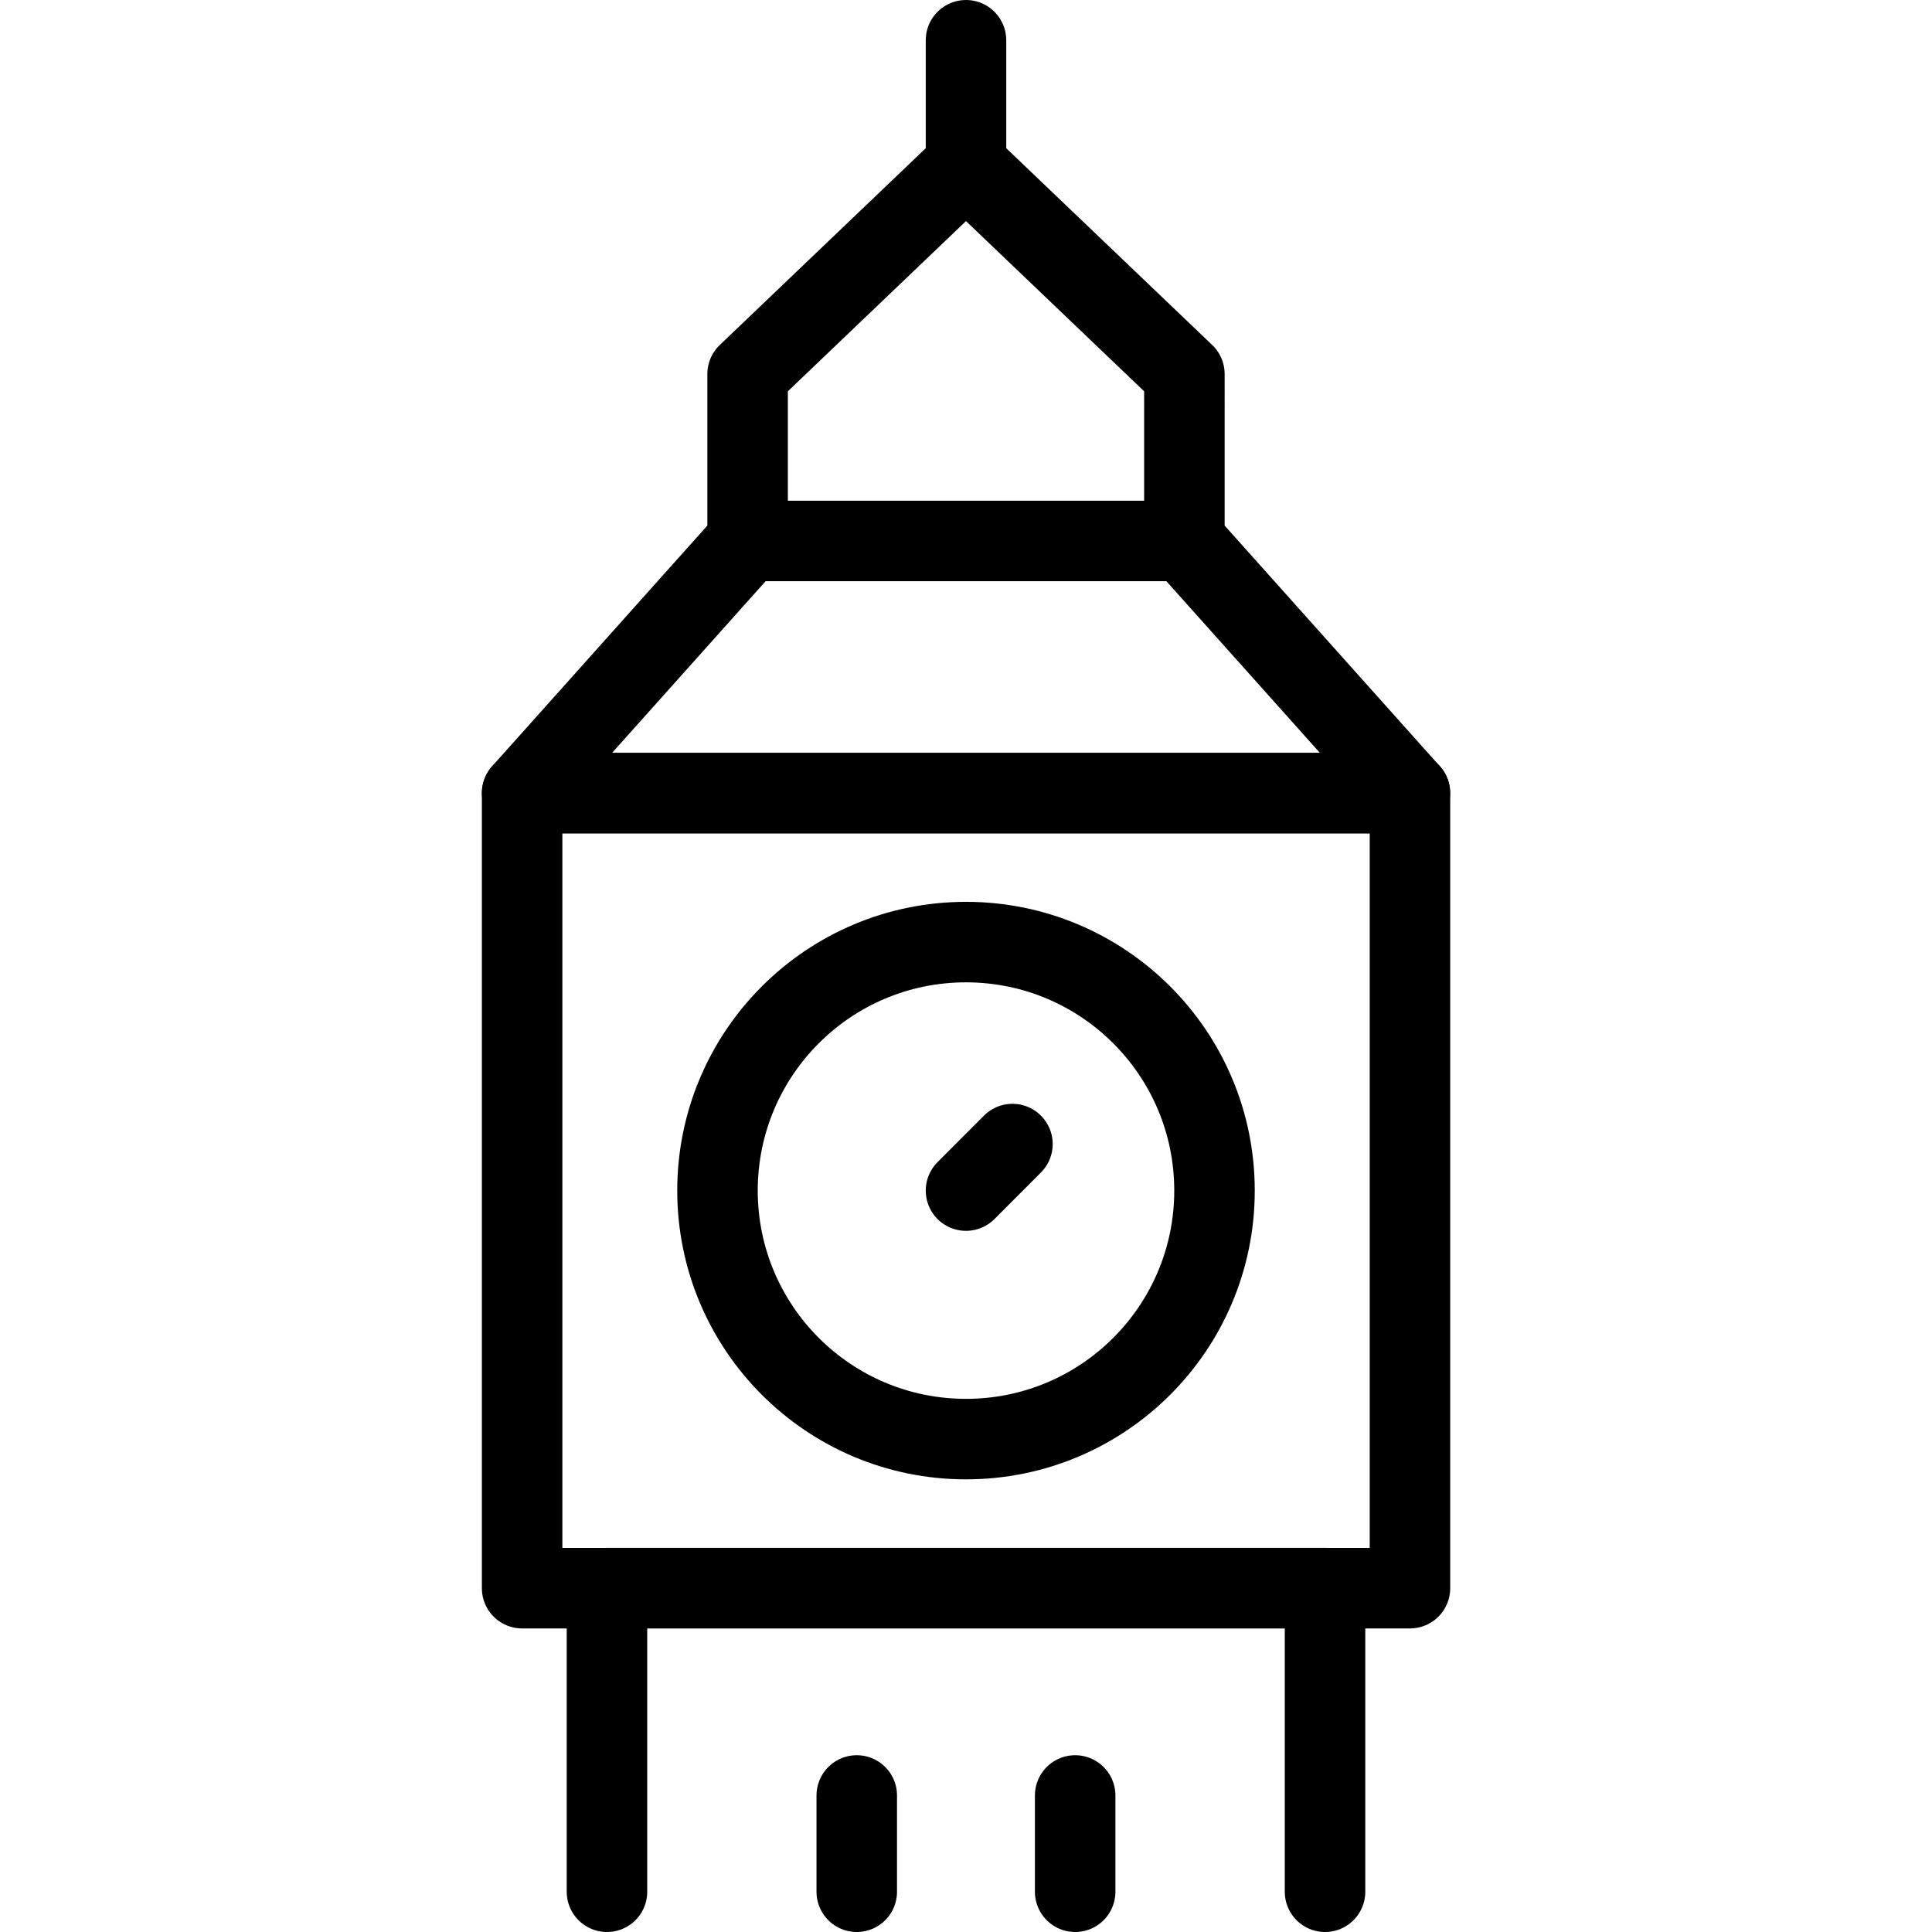
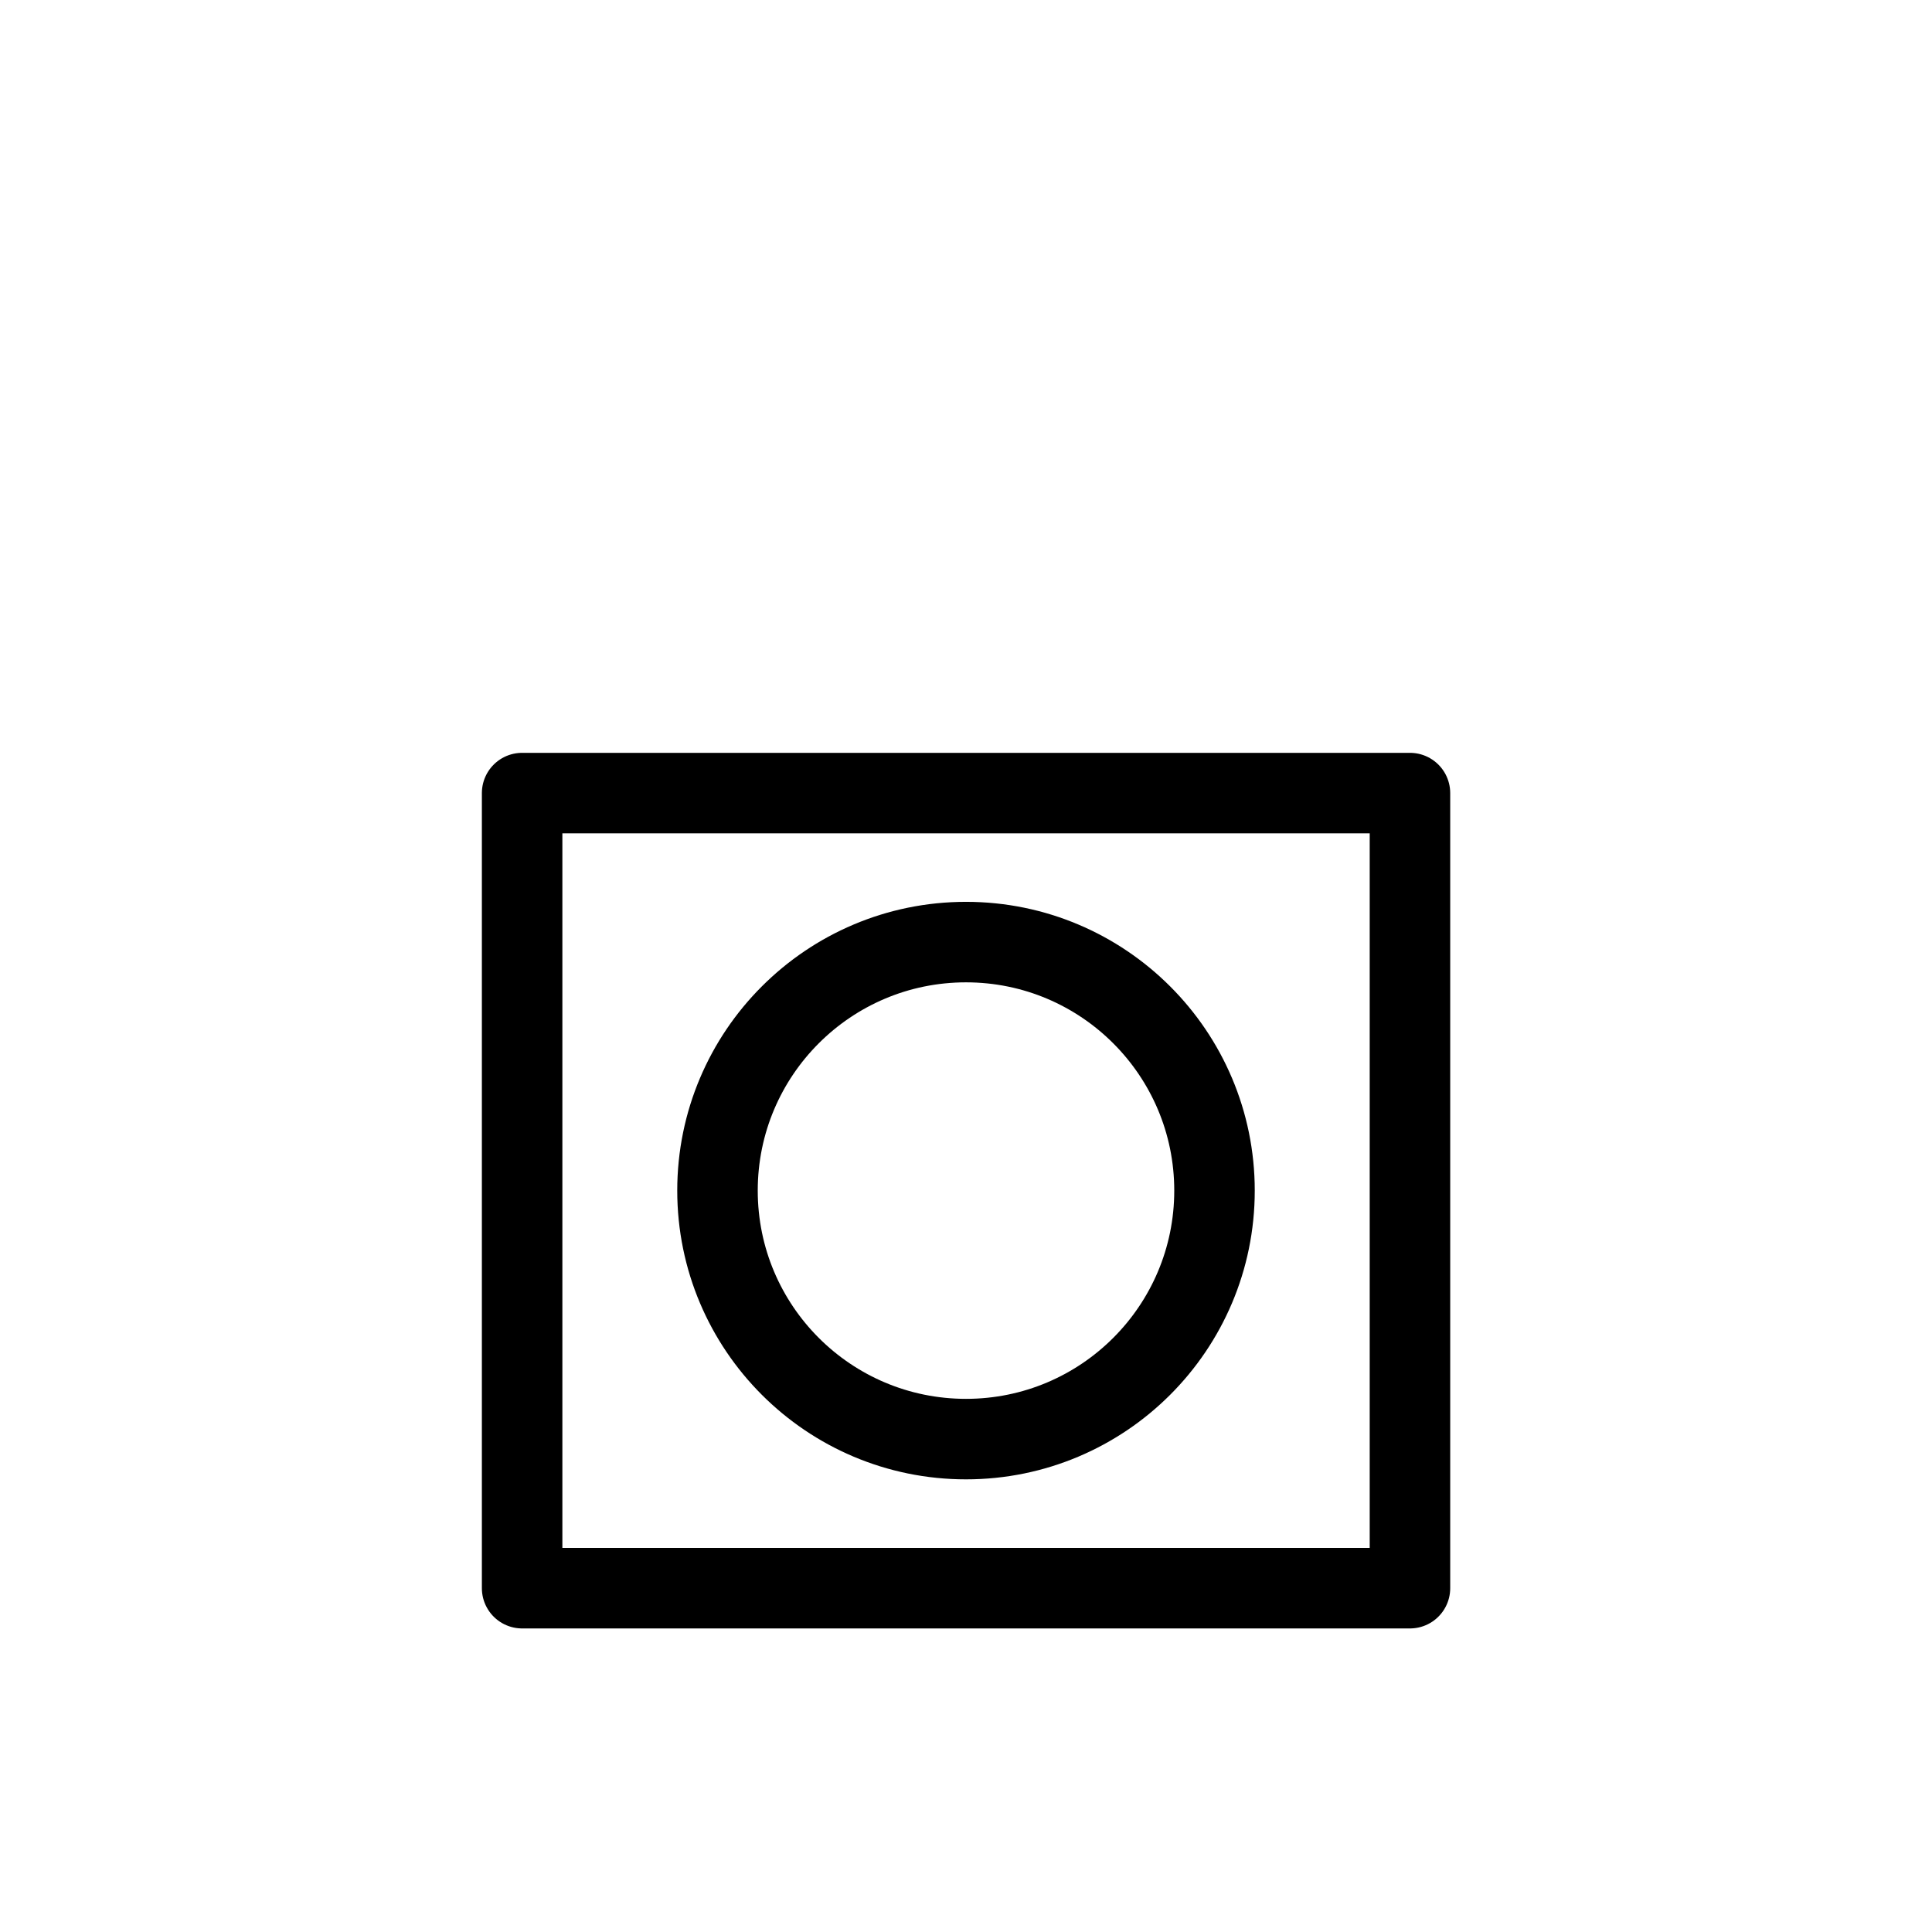
<svg xmlns="http://www.w3.org/2000/svg" viewBox="0 0 24 24" stroke="black">
  <defs>
    <style>.a{fill:none;stroke:#000;stroke-linecap:round;stroke-linejoin:round}</style>
  </defs>
  <path class="a" d="M6.486 9.852h11.029v9.877H6.486z" />
  <circle class="a" cx="12" cy="14.79" r="3.087" />
-   <path class="a" d="M7.54 23.5v-3.772h8.92V23.5M6.486 9.852 9.287 6.72h5.426l2.801 3.132H6.486zM12 2.055 9.287 4.647V6.72h5.426V4.647L12 2.055zm0 0V.5m-1.357 23v-1.196m2.713 1.196v-1.196M12 14.79l.577-.578" />
</svg>